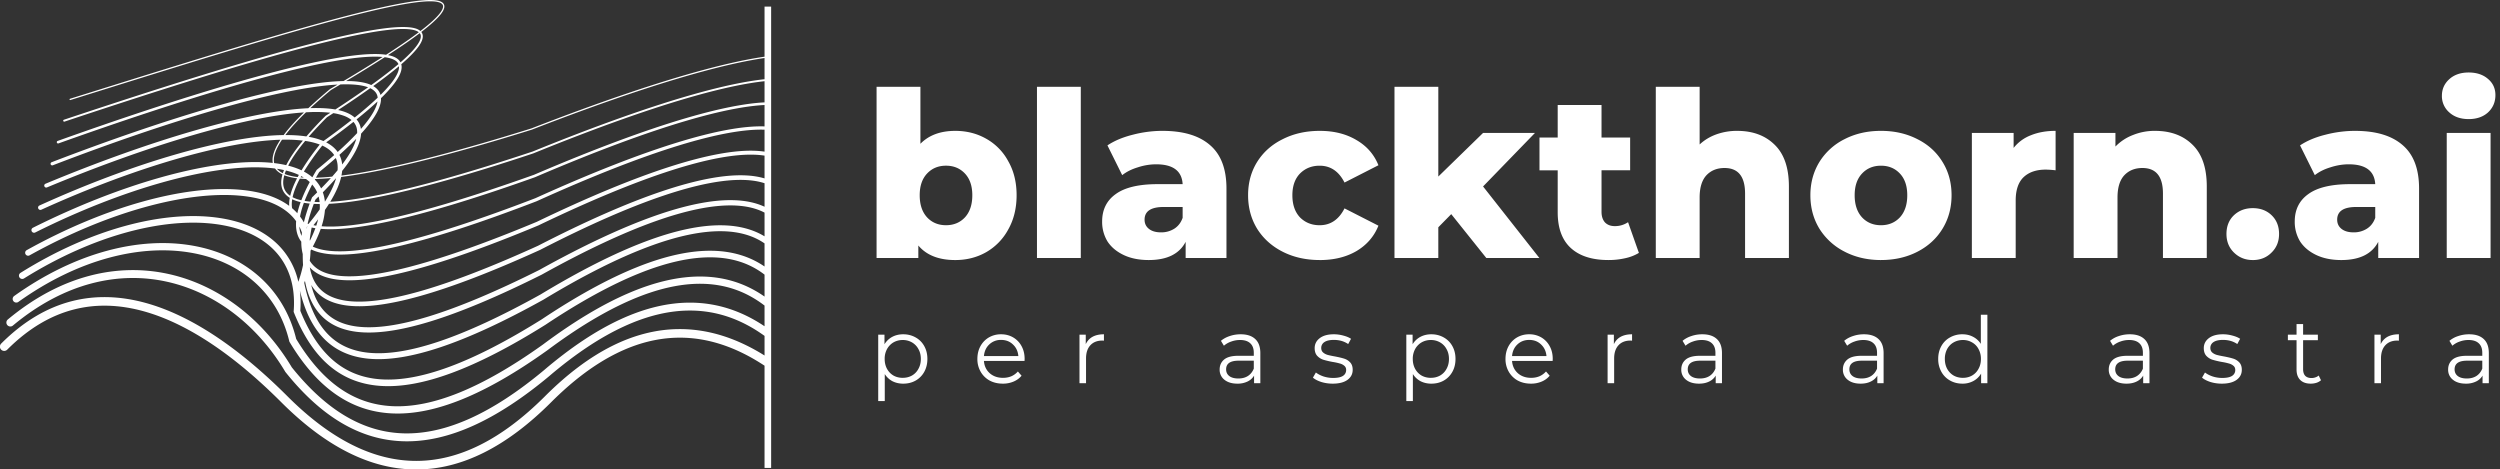
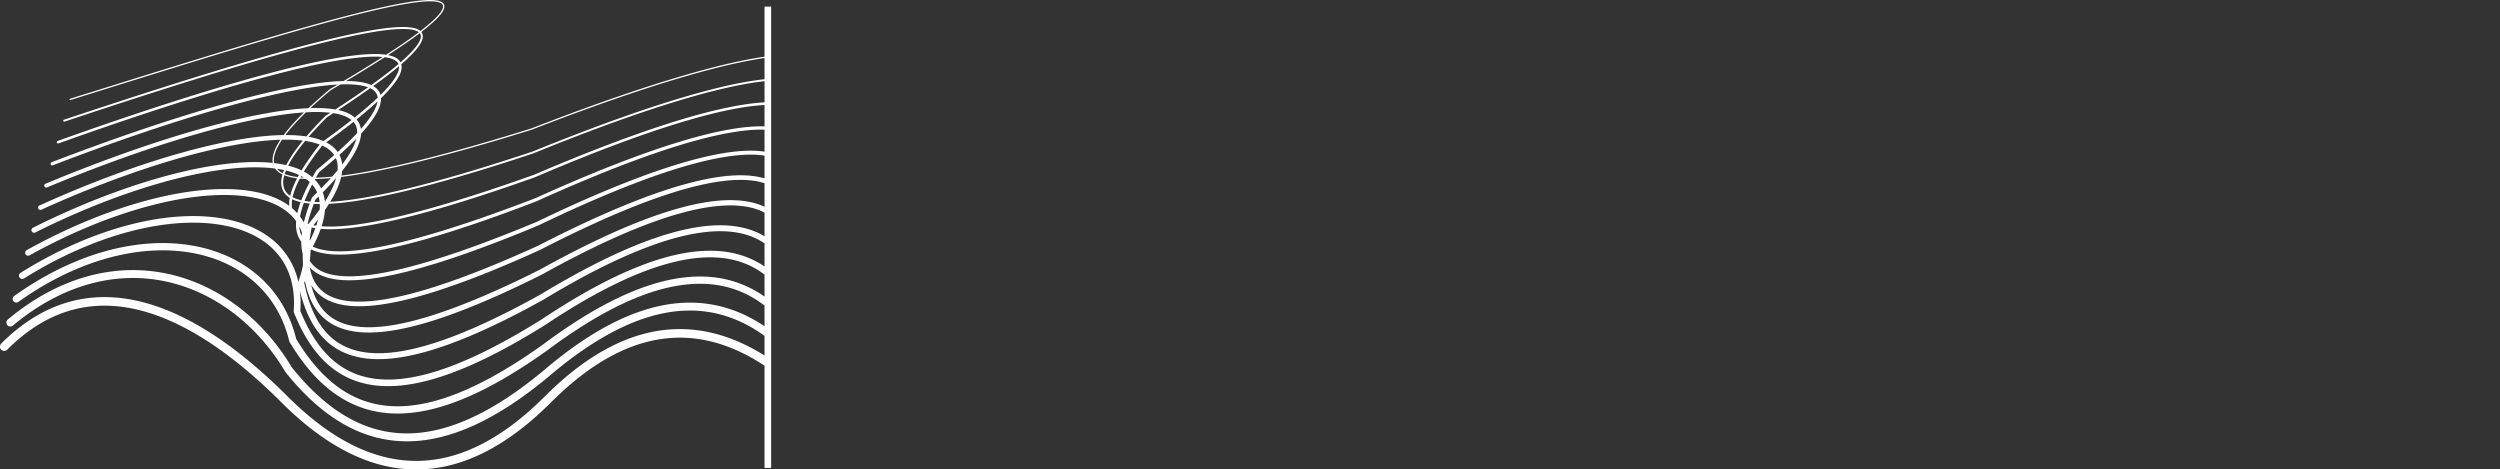
<svg xmlns="http://www.w3.org/2000/svg" width="213" height="40" fill="none">
  <rect width="100%" height="100%" fill="#333333" stroke="none" />
-   <path d="M81.386 11.15c.97 0 1.848.222 2.634.668a4.77 4.77 0 0 1 1.887 1.926c.472.825.708 1.788.708 2.889 0 1.1-.236 2.07-.708 2.909a4.904 4.904 0 0 1-1.887 1.945c-.786.446-1.664.669-2.633.669-1.403 0-2.45-.413-3.145-1.239v1.062h-3.558V7.395h3.735v4.855c.72-.734 1.71-1.1 2.968-1.1zm-.786 8.038c.656 0 1.193-.223 1.612-.668.42-.46.629-1.088.629-1.887 0-.786-.21-1.402-.629-1.848-.42-.445-.957-.668-1.612-.668-.655 0-1.192.223-1.611.668-.42.446-.63 1.062-.63 1.848 0 .799.21 1.428.63 1.887.419.445.956.668 1.611.668zm7.75-11.793h3.734V21.98H88.35V7.395zm10.701 3.755c1.769 0 3.119.405 4.049 1.218.93.799 1.395 2.03 1.395 3.695v5.916h-3.478v-1.376c-.537 1.035-1.586 1.552-3.145 1.552-.825 0-1.54-.144-2.142-.432-.603-.288-1.062-.675-1.376-1.16a3.2 3.2 0 0 1-.452-1.69c0-1.009.386-1.788 1.16-2.339.773-.563 1.965-.845 3.577-.845h2.122c-.065-1.127-.819-1.69-2.26-1.69a5 5 0 0 0-1.553.256c-.524.157-.97.38-1.336.668l-1.258-2.536c.59-.393 1.304-.694 2.142-.904a10.064 10.064 0 0 1 2.555-.334zm-.137 8.647a2.07 2.07 0 0 0 1.14-.314c.327-.21.563-.518.707-.924v-.924H99.15c-1.088 0-1.632.36-1.632 1.081 0 .328.125.59.374.786.249.197.59.295 1.022.295zm13.536 2.358c-1.179 0-2.234-.235-3.164-.707-.93-.472-1.657-1.127-2.182-1.965-.511-.839-.766-1.789-.766-2.85 0-1.062.255-2.005.766-2.83.525-.84 1.252-1.488 2.182-1.946.93-.472 1.985-.708 3.164-.708 1.206 0 2.247.262 3.125.786.878.511 1.501 1.226 1.867 2.143l-2.889 1.474c-.485-.957-1.192-1.435-2.122-1.435-.669 0-1.225.223-1.671.668-.432.446-.649 1.062-.649 1.848 0 .799.217 1.428.649 1.887.446.445 1.002.668 1.671.668.93 0 1.637-.479 2.122-1.435l2.889 1.474c-.366.917-.989 1.638-1.867 2.162-.878.511-1.919.767-3.125.767zm11.195-3.911-1.101 1.12v2.615h-3.734V7.395h3.734v7.646l3.813-3.715h4.422l-4.422 4.56 4.796 6.093h-4.521l-2.987-3.735zm15.989 3.302a3.757 3.757 0 0 1-1.159.452 6.254 6.254 0 0 1-1.435.157c-1.389 0-2.457-.34-3.204-1.021-.746-.682-1.12-1.697-1.12-3.047V14.51h-1.552v-2.79h1.552V8.947h3.734v2.771h2.438v2.791h-2.438v3.538c0 .38.099.681.295.904.21.21.485.314.826.314a1.98 1.98 0 0 0 1.14-.334l.923 2.614zm8.378-10.396c1.324 0 2.385.392 3.184 1.178.813.787 1.219 1.972 1.219 3.558v6.093h-3.735v-5.484c0-1.454-.583-2.182-1.749-2.182-.642 0-1.159.21-1.552.63-.38.419-.57 1.048-.57 1.886v5.15h-3.735V7.395h3.735v4.914c.406-.38.884-.668 1.434-.865a5.225 5.225 0 0 1 1.769-.295zm12.247 11.005c-1.14 0-2.169-.235-3.086-.707a5.41 5.41 0 0 1-2.162-1.965c-.511-.839-.766-1.789-.766-2.85 0-1.048.255-1.992.766-2.83a5.3 5.3 0 0 1 2.142-1.946c.918-.472 1.953-.708 3.106-.708 1.153 0 2.188.236 3.105.708.917.458 1.631 1.107 2.142 1.946.511.825.767 1.768.767 2.83 0 1.061-.256 2.011-.767 2.85-.511.838-1.225 1.493-2.142 1.965-.917.472-1.952.707-3.105.707zm0-2.967c.655 0 1.192-.223 1.611-.668.42-.46.629-1.088.629-1.887 0-.786-.209-1.402-.629-1.848-.419-.445-.956-.668-1.611-.668s-1.193.223-1.612.668c-.419.446-.629 1.062-.629 1.848 0 .799.21 1.428.629 1.887.419.445.957.668 1.612.668zm11.301-6.584a3.41 3.41 0 0 1 1.474-1.081c.616-.25 1.317-.374 2.103-.374v3.361a7.637 7.637 0 0 0-.845-.059c-.799 0-1.428.216-1.887.649-.445.432-.668 1.094-.668 1.985v4.894h-3.734V11.326h3.557v1.278zm12.056-1.454c1.323 0 2.385.392 3.184 1.178.812.787 1.218 1.972 1.218 3.558v6.093h-3.734v-5.484c0-1.454-.583-2.182-1.749-2.182-.642 0-1.16.21-1.553.63-.38.419-.57 1.048-.57 1.886v5.15h-3.734V11.326h3.557v1.16a4.13 4.13 0 0 1 1.494-.983 4.94 4.94 0 0 1 1.887-.354zm8.319 11.005c-.629 0-1.159-.21-1.592-.629-.432-.419-.648-.95-.648-1.591 0-.656.209-1.186.629-1.592.432-.407.969-.61 1.611-.61.655 0 1.193.203 1.612.61.419.406.629.936.629 1.592 0 .642-.216 1.172-.649 1.591-.419.42-.95.63-1.592.63zm8.726-11.005c1.769 0 3.118.405 4.049 1.218.93.799 1.395 2.03 1.395 3.695v5.916h-3.479v-1.376c-.537 1.035-1.585 1.552-3.144 1.552-.826 0-1.54-.144-2.143-.432-.602-.288-1.061-.675-1.375-1.16a3.194 3.194 0 0 1-.452-1.69c0-1.009.386-1.788 1.159-2.339.773-.563 1.966-.845 3.577-.845h2.123c-.066-1.127-.819-1.69-2.26-1.69-.511 0-1.029.085-1.553.256-.524.157-.97.38-1.336.668l-1.258-2.536c.589-.393 1.303-.694 2.142-.904a10.063 10.063 0 0 1 2.555-.334zm-.138 8.647a2.07 2.07 0 0 0 1.14-.314c.328-.21.564-.518.708-.924v-.924h-1.612c-1.087 0-1.631.36-1.631 1.081 0 .328.124.59.373.786.249.197.59.295 1.022.295zm7.939-8.471h3.735V21.98h-3.735V11.326zm1.867-1.18c-.681 0-1.231-.19-1.651-.57a1.833 1.833 0 0 1-.628-1.414c0-.564.209-1.035.628-1.415.42-.38.97-.57 1.651-.57.682 0 1.232.183 1.651.55.42.354.629.812.629 1.376 0 .59-.209 1.08-.629 1.474-.419.38-.969.57-1.651.57zM76.954 28.481c.388 0 .74.09 1.054.267.314.173.56.42.739.74.178.32.267.683.267 1.092 0 .414-.09.781-.267 1.1a1.91 1.91 0 0 1-.74.748c-.309.173-.66.26-1.053.26-.335 0-.64-.07-.912-.205a1.76 1.76 0 0 1-.66-.613v2.303h-.558v-5.66h.534v.817c.168-.272.388-.482.66-.629.278-.146.59-.22.936-.22zm-.04 3.71c.29 0 .551-.065.787-.196.236-.136.42-.327.55-.574.137-.246.205-.526.205-.84 0-.315-.068-.593-.205-.834a1.416 1.416 0 0 0-.55-.574 1.543 1.543 0 0 0-.786-.204 1.56 1.56 0 0 0-.794.204 1.49 1.49 0 0 0-.55.574 1.718 1.718 0 0 0-.197.833c0 .315.066.595.197.841.136.247.32.438.55.574.236.131.5.197.794.197zm10.376-1.438h-3.459c.031.43.197.778.495 1.046.299.262.676.393 1.132.393.257 0 .493-.045.708-.134.215-.094.4-.23.558-.409l.314.362c-.183.22-.413.388-.691.503a2.298 2.298 0 0 1-.904.173c-.425 0-.802-.089-1.132-.267a1.99 1.99 0 0 1-.763-.755 2.14 2.14 0 0 1-.275-1.085c0-.403.086-.765.26-1.085.177-.32.418-.568.722-.747a2.04 2.04 0 0 1 1.038-.267c.383 0 .726.09 1.03.267a1.9 1.9 0 0 1 .716.747c.172.315.259.676.259 1.085l-.008.173zm-1.997-1.792a1.41 1.41 0 0 0-1.006.385c-.267.252-.42.582-.456.99h2.932c-.036-.408-.19-.738-.464-.99-.267-.257-.602-.385-1.006-.385zm7.213.361c.131-.277.325-.487.582-.629.262-.141.585-.212.967-.212v.543l-.134-.008c-.434 0-.775.133-1.022.4-.246.268-.369.643-.369 1.125v2.107h-.558v-4.135h.534v.81zm13.201-.841c.54 0 .954.136 1.242.409.288.267.432.665.432 1.195v2.563h-.534v-.645a1.276 1.276 0 0 1-.559.503 1.92 1.92 0 0 1-.864.181c-.462 0-.828-.11-1.101-.33a1.068 1.068 0 0 1-.409-.873c0-.35.126-.634.378-.849.256-.215.663-.322 1.218-.322h1.313v-.252c0-.356-.1-.626-.299-.81-.199-.188-.49-.283-.872-.283-.262 0-.514.045-.755.134a1.849 1.849 0 0 0-.621.354l-.252-.417c.21-.178.462-.314.755-.409.294-.1.603-.149.928-.149zm-.197 3.766c.315 0 .585-.07.81-.212.225-.147.393-.357.503-.63v-.675h-1.297c-.708 0-1.061.246-1.061.738 0 .242.091.433.275.574.183.137.44.205.77.205zm8.033.44a3.3 3.3 0 0 1-.966-.141c-.304-.1-.543-.223-.716-.37l.252-.44c.173.136.39.249.652.338.262.084.535.126.818.126.377 0 .655-.058.833-.173a.569.569 0 0 0 .275-.503.44.44 0 0 0-.149-.354.926.926 0 0 0-.377-.197 4.764 4.764 0 0 0-.606-.133 7.72 7.72 0 0 1-.81-.19 1.246 1.246 0 0 1-.526-.337c-.142-.157-.213-.375-.213-.653 0-.346.145-.629.433-.849.288-.22.689-.33 1.203-.33.267 0 .534.037.802.11.267.068.487.16.66.275l-.244.448c-.34-.235-.747-.353-1.218-.353-.357 0-.627.063-.81.188a.58.58 0 0 0-.267.496c0 .157.049.283.149.377.105.094.233.165.385.212.152.042.362.087.629.134.33.063.595.126.794.189.199.063.37.17.511.322.142.152.212.361.212.629 0 .361-.152.65-.456.865-.298.21-.715.314-1.25.314zm8.407-4.206c.387 0 .739.09 1.053.267.314.173.561.42.739.74.178.32.267.683.267 1.092 0 .414-.089.781-.267 1.1-.178.32-.425.57-.739.748-.309.173-.66.26-1.053.26-.336 0-.64-.07-.912-.205a1.757 1.757 0 0 1-.661-.613v2.303h-.558v-5.66h.535v.817c.167-.272.388-.482.66-.629.278-.146.59-.22.936-.22zm-.04 3.71c.289 0 .551-.065.786-.196.236-.136.42-.327.551-.574.136-.246.204-.526.204-.84 0-.315-.068-.593-.204-.834a1.417 1.417 0 0 0-.551-.574 1.539 1.539 0 0 0-.786-.204 1.56 1.56 0 0 0-.794.204 1.49 1.49 0 0 0-.55.574 1.718 1.718 0 0 0-.197.833c0 .315.066.595.197.841.136.247.32.438.55.574.236.131.501.197.794.197zm10.375-1.438h-3.459c.032.43.197.778.496 1.046.298.262.676.393 1.132.393.257 0 .492-.045.707-.134a1.57 1.57 0 0 0 .558-.409l.315.362c-.184.22-.414.388-.692.503a2.296 2.296 0 0 1-.904.173c-.425 0-.802-.089-1.132-.267a1.996 1.996 0 0 1-.763-.755 2.145 2.145 0 0 1-.275-1.085c0-.403.087-.765.26-1.085.178-.32.419-.568.723-.747a2.04 2.04 0 0 1 1.038-.267 2 2 0 0 1 1.03.267c.303.179.542.428.715.747.173.315.259.676.259 1.085l-.008.173zm-1.996-1.792c-.399 0-.734.128-1.007.385-.267.252-.419.582-.456.99h2.933c-.037-.408-.192-.738-.464-.99-.267-.257-.603-.385-1.006-.385zm7.213.361c.131-.277.325-.487.582-.629.262-.141.584-.212.967-.212v.543l-.134-.008c-.435 0-.776.133-1.022.4-.246.268-.37.643-.37 1.125v2.107h-.558v-4.135h.535v.81zm7.536-.841c.54 0 .954.136 1.242.409.288.267.432.665.432 1.195v2.563h-.534v-.645a1.279 1.279 0 0 1-.558.503c-.242.12-.53.181-.865.181-.461 0-.828-.11-1.101-.33a1.068 1.068 0 0 1-.409-.873c0-.35.126-.634.378-.849.256-.215.663-.322 1.218-.322h1.313v-.252c0-.356-.099-.626-.299-.81-.199-.188-.49-.283-.872-.283-.262 0-.514.045-.755.134a1.849 1.849 0 0 0-.621.354l-.252-.417c.21-.178.462-.314.755-.409.294-.1.603-.149.928-.149zm-.197 3.766c.315 0 .585-.07.81-.212.225-.147.393-.357.503-.63v-.675h-1.297c-.708 0-1.061.246-1.061.738 0 .242.091.433.275.574.183.137.44.205.77.205zm13.967-3.766c.54 0 .954.136 1.242.409.288.267.432.665.432 1.195v2.563h-.534v-.645a1.279 1.279 0 0 1-.558.503c-.241.12-.53.181-.865.181-.461 0-.828-.11-1.101-.33a1.068 1.068 0 0 1-.409-.873c0-.35.126-.634.378-.849.257-.215.663-.322 1.218-.322h1.313v-.252c0-.356-.099-.626-.299-.81-.199-.188-.49-.283-.872-.283-.262 0-.514.045-.755.134a1.849 1.849 0 0 0-.621.354l-.252-.417c.21-.178.462-.314.755-.409.294-.1.603-.149.928-.149zm-.197 3.766c.315 0 .585-.07.81-.212.225-.147.393-.357.503-.63v-.675h-1.297c-.708 0-1.061.246-1.061.738 0 .242.091.433.275.574.183.137.44.205.77.205zm10.714-5.433v5.834h-.535v-.818c-.167.278-.39.49-.668.637a1.92 1.92 0 0 1-.927.22c-.388 0-.739-.089-1.054-.267a1.912 1.912 0 0 1-.739-.747 2.208 2.208 0 0 1-.267-1.093c0-.409.089-.773.267-1.093.178-.32.425-.566.739-.739a2.102 2.102 0 0 1 1.054-.267c.335 0 .636.07.904.212.272.137.495.338.668.606v-2.485h.558zm-2.083 5.378c.288 0 .547-.066.778-.197.236-.136.419-.327.55-.574.137-.246.205-.526.205-.84a1.7 1.7 0 0 0-.205-.842 1.363 1.363 0 0 0-.55-.566 1.502 1.502 0 0 0-.778-.204 1.56 1.56 0 0 0-.794.204c-.231.131-.414.32-.551.566a1.763 1.763 0 0 0-.196.841c0 .315.065.595.196.841.137.247.32.438.551.574.236.131.5.197.794.197zm14.217-3.711c.54 0 .954.136 1.242.409.288.267.433.665.433 1.195v2.563h-.535v-.645a1.279 1.279 0 0 1-.558.503c-.241.12-.53.181-.865.181-.461 0-.828-.11-1.101-.33a1.067 1.067 0 0 1-.408-.873c0-.35.125-.634.377-.849.257-.215.663-.322 1.219-.322h1.312v-.252c0-.356-.099-.626-.298-.81-.199-.188-.49-.283-.873-.283-.262 0-.514.045-.755.134a1.849 1.849 0 0 0-.621.354l-.251-.417a2.19 2.19 0 0 1 .754-.409c.294-.1.603-.149.928-.149zm-.196 3.766c.314 0 .584-.07.809-.212a1.31 1.31 0 0 0 .503-.63v-.675h-1.297c-.707 0-1.061.246-1.061.738 0 .242.092.433.275.574.184.137.44.205.771.205zm8.033.44c-.336 0-.658-.047-.967-.141-.304-.1-.543-.223-.715-.37l.251-.44c.173.136.391.249.653.338.262.084.534.126.817.126.378 0 .655-.058.834-.173a.571.571 0 0 0 .275-.503c0-.152-.05-.27-.15-.354a.92.92 0 0 0-.377-.197 4.783 4.783 0 0 0-.605-.133 7.601 7.601 0 0 1-.81-.19 1.249 1.249 0 0 1-.527-.337c-.141-.157-.212-.375-.212-.653 0-.346.144-.629.432-.849.289-.22.689-.33 1.203-.33.267 0 .535.037.802.11.267.068.487.16.66.275l-.243.448c-.341-.235-.747-.353-1.219-.353-.356 0-.626.063-.81.188a.58.58 0 0 0-.267.496c0 .157.05.283.149.377.105.094.234.165.386.212.152.042.361.087.629.134.33.063.594.126.794.189.199.063.369.17.511.322.141.152.212.361.212.629 0 .361-.152.65-.456.865-.299.21-.716.314-1.25.314zm8.453-.291a1.101 1.101 0 0 1-.393.22 1.614 1.614 0 0 1-.479.071c-.388 0-.687-.105-.897-.314-.209-.21-.314-.506-.314-.889v-2.5h-.739v-.471h.739v-.905h.558v.905h1.258v.471h-1.258v2.469c0 .246.06.435.181.566.126.126.304.189.534.189a.994.994 0 0 0 .331-.055.828.828 0 0 0 .283-.158l.196.401zm5.089-3.074a1.36 1.36 0 0 1 .581-.629c.262-.141.585-.212.967-.212v.543l-.133-.008c-.435 0-.776.133-1.022.4-.247.268-.37.643-.37 1.125v2.107h-.558v-4.135h.535v.81zm7.536-.841c.539 0 .953.136 1.242.409.288.267.432.665.432 1.195v2.563h-.535v-.645a1.268 1.268 0 0 1-.558.503 1.92 1.92 0 0 1-.864.181c-.462 0-.829-.11-1.101-.33a1.065 1.065 0 0 1-.409-.873c0-.35.126-.634.377-.849.257-.215.663-.322 1.219-.322h1.313v-.252c0-.356-.1-.626-.299-.81-.199-.188-.49-.283-.873-.283-.262 0-.513.045-.754.134a1.849 1.849 0 0 0-.621.354l-.252-.417a2.18 2.18 0 0 1 .755-.409c.293-.1.603-.149.928-.149zm-.197 3.766c.314 0 .584-.07.81-.212.225-.147.393-.357.503-.63v-.675h-1.297c-.708 0-1.062.246-1.062.738 0 .242.092.433.276.574.183.137.44.205.77.205z" fill="#fff" />
  <path fill-rule="evenodd" clip-rule="evenodd" d="m5.997 8.523.988-.309C18.589 4.587 29.282 1.245 34.488.347c.669-.115 1.246-.19 1.722-.22.477-.03.848-.015 1.108.048.262.063.392.169.423.304.032.142-.035.347-.245.626-.293.39-.842.898-1.677 1.537a1.153 1.153 0 0 0-.462-.23c-.599-.168-1.596-.138-2.907.046-5.252.74-15.779 4.002-27.007 7.744a.084.084 0 0 0 .053.16c11.234-3.744 21.744-7 26.978-7.737 1.311-.184 2.276-.208 2.837-.051.162.045.283.103.37.172-.318.24-.675.499-1.073.775a56.88 56.88 0 0 1-1.713 1.144c-.625-.095-1.458-.079-2.461.029-5.144.554-15.032 3.566-25.512 7.31a.112.112 0 1 0 .075.21c10.484-3.744 20.348-6.746 25.46-7.297.863-.092 1.581-.114 2.143-.062-.963.616-2.07 1.298-3.33 2.05-.27.006-.553.019-.851.04-5.037.368-14.288 3.132-24.02 6.876a.14.14 0 0 0 .1.262c9.734-3.744 18.95-6.493 23.94-6.857l.327-.021-.633.374-.004.002-.004.003A40.341 40.341 0 0 0 26.27 9.22c-4.953.222-13.492 2.726-22.397 6.437a.168.168 0 1 0 .13.31c8.669-3.611 16.952-6.062 21.894-6.389-.712.697-1.292 1.342-1.728 1.929-4.847.063-12.707 2.32-20.822 6.008a.197.197 0 0 0 .162.358c7.942-3.61 15.595-5.823 20.38-5.967a6.324 6.324 0 0 0-.26.431c-.325.59-.464 1.11-.388 1.545-.274-.03-.559-.05-.852-.062-4.724-.195-12.07 1.827-19.572 5.578a.225.225 0 1 0 .2.402c7.474-3.737 14.74-5.722 19.354-5.531.375.015.73.045 1.066.089.141.201.351.37.63.504-.145.507-.147.955.02 1.33.118.267.32.49.602.666-.045.24-.062.468-.05.682-1.059-.787-2.523-1.236-4.254-1.38-4.623-.385-11.339 1.392-18.1 5.148a.253.253 0 1 0 .245.442c6.715-3.73 13.328-5.46 17.813-5.087 2.244.187 3.908.895 4.814 2.085l.073.1c-.008.107-.011.21-.01.311.005.559.148 1.042.45 1.433a4.178 4.178 0 0 0 .123 1.053v.021c0 .312.008.615.026.908-.087.446-.218.92-.397 1.423l-.005.012a6.377 6.377 0 0 0-1.596-3.022c-1.283-1.353-3.175-2.172-5.438-2.46-4.523-.575-10.61.955-16.635 4.721a.28.28 0 1 0 .297.476c5.954-3.72 11.911-5.194 16.267-4.64 2.176.277 3.932 1.056 5.102 2.29 1.164 1.228 1.774 2.935 1.609 5.128l-.005.065.024.06c.76 1.899 1.72 3.403 2.938 4.463 1.222 1.065 2.69 1.67 4.438 1.789 3.474.236 8.043-1.45 14.04-5.199l.004-.002.003-.002c5.966-3.978 10.657-5.81 14.2-5.75 1.763.03 3.24.526 4.456 1.46l.018.014v1.869c-1.579-1.106-3.369-1.686-5.381-1.708-3.77-.042-8.253 1.878-13.503 5.796-5.224 3.73-9.402 5.398-12.797 5.25-3.351-.147-6.015-2.07-8.224-5.732-1.065-4.37-4.435-7.185-8.85-7.952-4.423-.767-9.884.516-15.177 4.297a.309.309 0 0 0 .359.503c5.189-3.707 10.486-4.925 14.712-4.19 4.217.731 7.378 3.404 8.367 7.533l.011.046.024.04c2.28 3.8 5.113 5.913 8.752 6.072 3.606.158 7.927-1.611 13.185-5.367l.005-.003c5.214-3.892 9.562-5.715 13.13-5.676 2.02.023 3.811.643 5.387 1.857v1.763c-1.962-1.32-4.059-2-6.298-2.013-3.822-.02-7.978 1.908-12.493 5.756-4.465 3.72-8.384 5.457-11.888 5.383-3.483-.074-6.642-1.94-9.595-5.624-2.423-4.061-6.172-6.992-10.478-7.95-4.32-.962-9.163.072-13.727 3.876a.337.337 0 0 0 .431.518c4.42-3.684 9.052-4.649 13.15-3.737 4.106.914 7.715 3.722 10.057 7.657l.012.02.015.019c3.033 3.79 6.365 5.815 10.121 5.895 3.74.079 7.815-1.775 12.334-5.54l.003-.003c4.46-3.8 8.463-5.615 12.054-5.596 2.225.012 4.323.73 6.302 2.16v1.67c-2.388-1.493-4.793-2.25-7.216-2.25-3.874 0-7.705 1.938-11.489 5.721-3.704 3.704-7.36 5.509-10.973 5.509-3.612 0-7.268-1.805-10.972-5.509-3.761-3.76-7.91-6.807-12.095-7.955-4.217-1.157-8.448-.376-12.287 3.463a.365.365 0 1 0 .516.516c3.648-3.648 7.606-4.364 11.578-3.275 4.005 1.098 8.045 4.041 11.771 7.768C27.756 38.06 31.587 40 35.462 40c3.874 0 7.705-1.939 11.488-5.722 3.704-3.704 7.36-5.509 10.973-5.509 2.386 0 4.79.787 7.216 2.389v8.712h.562V.562h-.562V4.83c-1.44.207-3.2.586-5.287 1.15-3.77 1.02-8.615 2.647-14.582 4.963-5.988 1.872-10.612 3.064-14.039 3.683-.774.14-1.486.25-2.14.333.028-.136.048-.268.06-.396.315-.393.582-.763.803-1.109.504-.792.775-1.48.81-2.064.128-.14.249-.277.362-.41.855-1.005 1.296-1.823 1.333-2.466.003-.052.004-.102.002-.15a11.17 11.17 0 0 0 1.115-1.228c.307-.404.505-.76.592-1.071.06-.216.069-.413.02-.589.89-.768 1.444-1.382 1.687-1.858.152-.296.192-.557.096-.77a.582.582 0 0 0-.075-.124c.834-.639 1.39-1.152 1.69-1.552.212-.283.309-.523.264-.717-.045-.201-.232-.323-.506-.39-.276-.066-.66-.08-1.141-.05-.482.03-1.063.106-1.734.222-5.213.899-15.911 4.242-27.507 7.867l-.998.312a.056.056 0 0 0 .033.107zm59.142-3.58c-1.43.207-3.179.583-5.258 1.146-3.766 1.018-8.607 2.644-14.572 4.96l-.004.001c-5.99 1.872-10.62 3.066-14.054 3.687-.79.143-1.518.255-2.184.339a5.516 5.516 0 0 1-.28.858c-.162.392-.378.81-.648 1.257 1.085-.062 2.406-.242 3.98-.553 3.283-.648 7.655-1.859 13.268-3.73 5.594-2.275 10.17-3.882 13.77-4.895 2.432-.684 4.422-1.098 5.982-1.263V4.943zm0 1.976c-1.541.165-3.515.575-5.937 1.256-3.592 1.01-8.162 2.615-13.754 4.89l-.005.003c-5.617 1.872-9.998 3.086-13.292 3.735-1.63.322-2.999.506-4.12.563-.107.17-.222.344-.345.521a6.029 6.029 0 0 1-.285 1.39c1.31.103 3.154-.085 5.605-.613 3.14-.676 7.26-1.905 12.497-3.775 5.222-2.236 9.529-3.823 12.958-4.829 2.799-.82 5.019-1.256 6.678-1.338V6.92zm0 2.028c-1.63.082-3.826.51-6.615 1.329-3.418 1.002-7.717 2.586-12.936 4.82l-.007.003c-5.243 1.873-9.374 3.106-12.528 3.785-2.485.535-4.374.728-5.725.613-.168.476-.393.98-.677 1.514.222.105.48.192.775.257 1.354.3 3.464.144 6.465-.561 2.996-.704 6.864-1.952 11.726-3.822 4.851-2.196 8.889-3.763 12.147-4.762 3.184-.976 5.634-1.412 7.375-1.353V8.947zm0 2.103c-1.694-.058-4.111.367-7.293 1.342-3.243.994-7.27 2.557-12.117 4.75l-.004.002-.004.002c-4.87 1.873-8.751 3.126-11.765 3.834-3.01.707-5.172.876-6.59.562a3.867 3.867 0 0 1-.85-.285l-.06.109a6.917 6.917 0 0 1-.065.847c.116.192.26.363.43.514.381.334.91.575 1.613.706 1.41.26 3.484.068 6.342-.665 2.852-.732 6.467-1.998 10.954-3.867 4.48-2.156 8.249-3.704 11.336-4.696 3.086-.99 5.503-1.43 7.274-1.358.281.011.548.036.799.073v-1.87zm0 2.21a7.04 7.04 0 0 0-.813-.077c-1.712-.07-4.085.356-7.157 1.343-3.069.986-6.824 2.528-11.297 4.68l-.004.003-.005.001c-4.496 1.874-8.129 3.147-11.004 3.884-2.87.737-5.002.945-6.486.67-.745-.138-1.335-.4-1.774-.784a2.57 2.57 0 0 1-.204-.2c.06.334.148.641.267.919.444 1.034 1.325 1.697 2.78 1.919 1.467.223 3.504-.007 6.217-.767 2.708-.76 6.07-2.044 10.182-3.913 4.109-2.115 7.61-3.644 10.527-4.63 2.916-.984 5.262-1.43 7.056-1.368.638.022 1.21.108 1.715.26v-1.94zm0 2.351c-.491-.161-1.066-.256-1.728-.278-1.727-.06-4.02.37-6.917 1.348-2.895.977-6.378 2.498-10.477 4.61l-.005.001-.004.002c-4.123 1.874-7.508 3.168-10.243 3.935-2.732.766-4.833 1.013-6.383.777-1.366-.208-2.312-.795-2.867-1.73.162.664.4 1.238.715 1.72.667 1.015 1.704 1.645 3.217 1.83 1.524.186 3.526-.081 6.093-.87 2.563-.787 5.674-2.088 9.41-3.956 7.465-4.147 12.935-6.047 16.558-5.944 1.015.029 1.893.215 2.631.558v-2.003zm0 2.504c-.707-.371-1.584-.58-2.644-.61-3.491-.1-8.868 1.744-16.332 5.89l-.004.003-.005.002c-3.75 1.875-6.886 3.189-9.482 3.986-2.594.796-4.665 1.082-6.279.886-1.624-.198-2.788-.887-3.539-2.03-.42-.642-.706-1.418-.873-2.314l-.06.173c.371 1.814.981 3.223 1.87 4.216.895.998 2.088 1.594 3.661 1.742 3.174.298 7.868-1.229 14.603-4.97 6.726-4.069 11.866-5.974 15.537-5.892 1.385.031 2.568.346 3.547.939v-2.02zm0 2.623c-.938-.649-2.116-1.003-3.559-1.036-3.517-.079-8.552 1.759-15.267 5.822l-.004.002-.004.003c-6.74 3.744-11.557 5.347-14.9 5.033-1.686-.158-3.002-.805-3.99-1.908-.876-.977-1.48-2.299-1.87-3.917.07.548.085 1.13.042 1.743.735 1.816 1.644 3.215 2.761 4.188 1.126.98 2.476 1.54 4.108 1.651 3.285.224 7.72-1.374 13.701-5.111 5.987-3.993 10.798-5.905 14.518-5.843 1.72.03 3.208.48 4.464 1.341v-1.968zm-40.253-3c.16.135.31.28.447.433.066-.3.16-.617.281-.95a4.115 4.115 0 0 1-.26-.069c-.167-.05-.32-.11-.457-.177-.046.28-.05.534-.01.762zm.678.712c.117.155.224.317.319.487l.009.004c.12-.502.285-1.035.493-1.598a6.524 6.524 0 0 1-.492-.065c-.156.42-.266.812-.33 1.172zm.563 1.002.01.024a16.6 16.6 0 0 1 .036-.19l-.012-.004a8.102 8.102 0 0 0-.034.17zm.26.96.016.101c.189-.376.344-.733.467-1.07a5.432 5.432 0 0 1-.316-.058c-.07.357-.126.7-.166 1.027zm-.692-.314a2.15 2.15 0 0 1-.19-.795c.085.166.159.341.22.525a7.095 7.095 0 0 0-.03.27zm1.408-1.413a6.81 6.81 0 0 1-.157.542 5.49 5.49 0 0 1-.241-.04 24.1 24.1 0 0 0 .398-.502zm.141-1.3c.008.146.006.298-.005.456-.279.393-.598.807-.959 1.243a2.801 2.801 0 0 1-.046-.014l-.025-.008c.122-.522.298-1.086.526-1.693.162.01.332.014.51.015zm.437-.201a9.3 9.3 0 0 0 .742-1.4c.088-.213.158-.415.212-.607-.335.383-.711.786-1.13 1.21.09.249.148.515.176.797zm-.536-.44c.04.15.07.306.086.472a9.968 9.968 0 0 1-.434-.012l.078-.197.27-.263zm.215-.692c.3-.305.576-.598.83-.88a20.085 20.085 0 0 1-1.339.082l-.027.05a3.036 3.036 0 0 1 .536.748zm-.762-.33a2.546 2.546 0 0 1 .425.67c-.132.13-.268.262-.408.397l-.026.025-.014.034-.13.332a6.515 6.515 0 0 1-.492-.063c.17-.435.385-.9.645-1.396zm-.53-.471c.116.082.224.168.323.26a14.1 14.1 0 0 0-.717 1.551 3.99 3.99 0 0 1-.27-.07 2.813 2.813 0 0 1-.475-.19c.1-.468.31-.998.62-1.584.164.015.337.026.52.033zm.545-.146c.112-.2.231-.405.356-.613l.012-.02.02-.016a50.66 50.66 0 0 0 1.472-1.243c-.218-.33-.557-.6-1.016-.81a21.676 21.676 0 0 0-1.566 2.213c.267.142.509.305.722.49zm-.948-.1c.076.04.149.081.22.125a8.688 8.688 0 0 1-.279-.02l.059-.106zm.025-.491c.409-.678.93-1.414 1.551-2.2a5.882 5.882 0 0 0-1.24-.307c-.645.778-1.132 1.483-1.448 2.106.414.105.794.238 1.137.401zm-1.328.014c.409.099.776.224 1.101.376a6.532 6.532 0 0 0-.098.181 4.656 4.656 0 0 1-.976-.21 2.906 2.906 0 0 1-.133-.051 3.795 3.795 0 0 1 .107-.296zm.023-.456c.312-.624.79-1.325 1.42-2.092a11.66 11.66 0 0 0-1.409-.08c-.12 0-.244 0-.37.004a6.405 6.405 0 0 0-.3.488c-.327.598-.45 1.101-.368 1.504.36.043.703.101 1.027.176zm-.789.309c.209.03.409.067.6.109a4.162 4.162 0 0 0-.095.264 1.55 1.55 0 0 1-.505-.373zm.8-2.874c.62 0 1.191.039 1.707.117a31.505 31.505 0 0 1 1.641-1.759l.007-.006.007-.005.386-.248a11.316 11.316 0 0 0-1.725-.054c-.115.005-.232.01-.35.017-.724.701-1.314 1.35-1.758 1.938h.086zm3.022.454.14.058a67.39 67.39 0 0 0 2.392-1.793 2.264 2.264 0 0 0-.666-.366 4.636 4.636 0 0 0-.885-.22c-.177.116-.358.232-.542.35a31.766 31.766 0 0 0-1.56 1.666c.414.074.788.175 1.12.305zm.372.168c.412.212.744.484.98.82a26.597 26.597 0 0 0 1.659-1.61 1.56 1.56 0 0 0-.017-.318 1.233 1.233 0 0 0-.299-.637 66.603 66.603 0 0 1-2.323 1.745zm-.593 2.529c.511-.417.982-.814 1.414-1.193.015.035.03.071.043.107.098.27.137.58.107.936-.144.175-.298.355-.462.54a20.3 20.3 0 0 1-1.33.09l-.054.002c.09-.158.184-.319.282-.482zm1.826-1.22c.066.18.11.373.129.576.196-.26.368-.506.517-.74.354-.556.574-1.036.682-1.447-.413.424-.89.88-1.434 1.367.04.078.075.16.106.243zm1.725-2.45.164-.19c.774-.91 1.164-1.62 1.25-2.151-.497.463-1.09.97-1.784 1.527.192.222.319.486.367.795l.003.018zm-.53-.975a30.674 30.674 0 0 0 1.93-1.661l.029-.027a.863.863 0 0 0-.193-.48 1.273 1.273 0 0 0-.442-.33 86.332 86.332 0 0 1-2.734 1.86c.214.046.412.102.593.17.325.12.6.275.818.468zm-1.647-.685a88.603 88.603 0 0 0 2.79-1.89 2.542 2.542 0 0 0-.067-.024c-.54-.185-1.311-.257-2.29-.22l-.81.48a40.85 40.85 0 0 0-1.753 1.54c.809-.028 1.525.007 2.13.114zm2.814-2.18c.086.03.167.062.244.098a42.155 42.155 0 0 0 1.751-1.319c.202-.161.39-.316.566-.465a.579.579 0 0 0-.047-.09c-.103-.16-.297-.292-.596-.386a3.14 3.14 0 0 0-.526-.11c-.949.609-2.041 1.284-3.285 2.028.769 0 1.409.078 1.893.245zm.817.52c.102.126.175.267.217.422.408-.403.732-.766.978-1.09.3-.393.478-.723.555-.996a.982.982 0 0 0 .04-.36c-.16.134-.328.272-.507.415-.486.39-1.048.813-1.688 1.274.162.093.298.204.405.335zm1.921-2.358c.858-.745 1.377-1.329 1.602-1.769.142-.277.158-.479.093-.624a.412.412 0 0 0-.056-.09c-.324.244-.687.506-1.09.787a60.46 60.46 0 0 1-1.614 1.08c.112.022.216.048.313.078.325.102.574.256.717.479.013.02.024.039.035.06zm-8.814 9.881a4.71 4.71 0 0 1-.957-.21 3.107 3.107 0 0 1-.129-.05c-.132.474-.125.871.018 1.193.095.215.254.402.485.559.105-.452.302-.95.583-1.492z" fill="#fff" />
</svg>